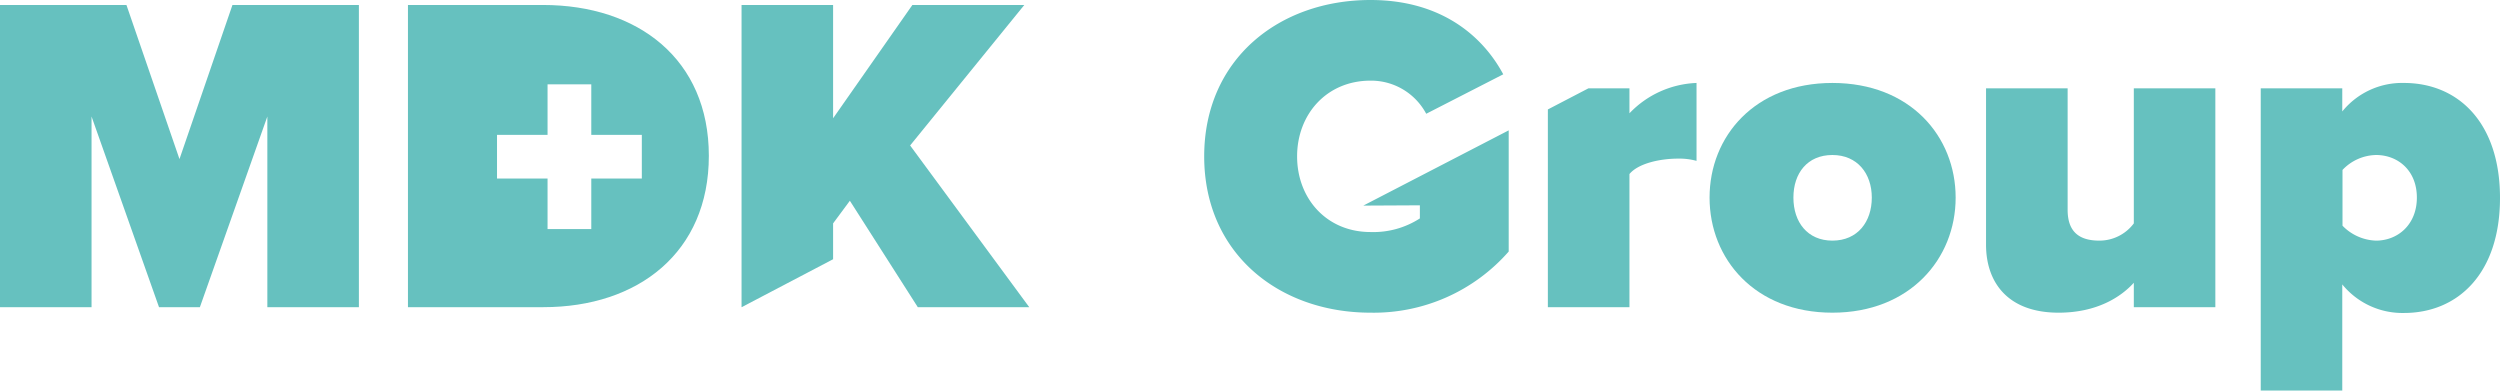
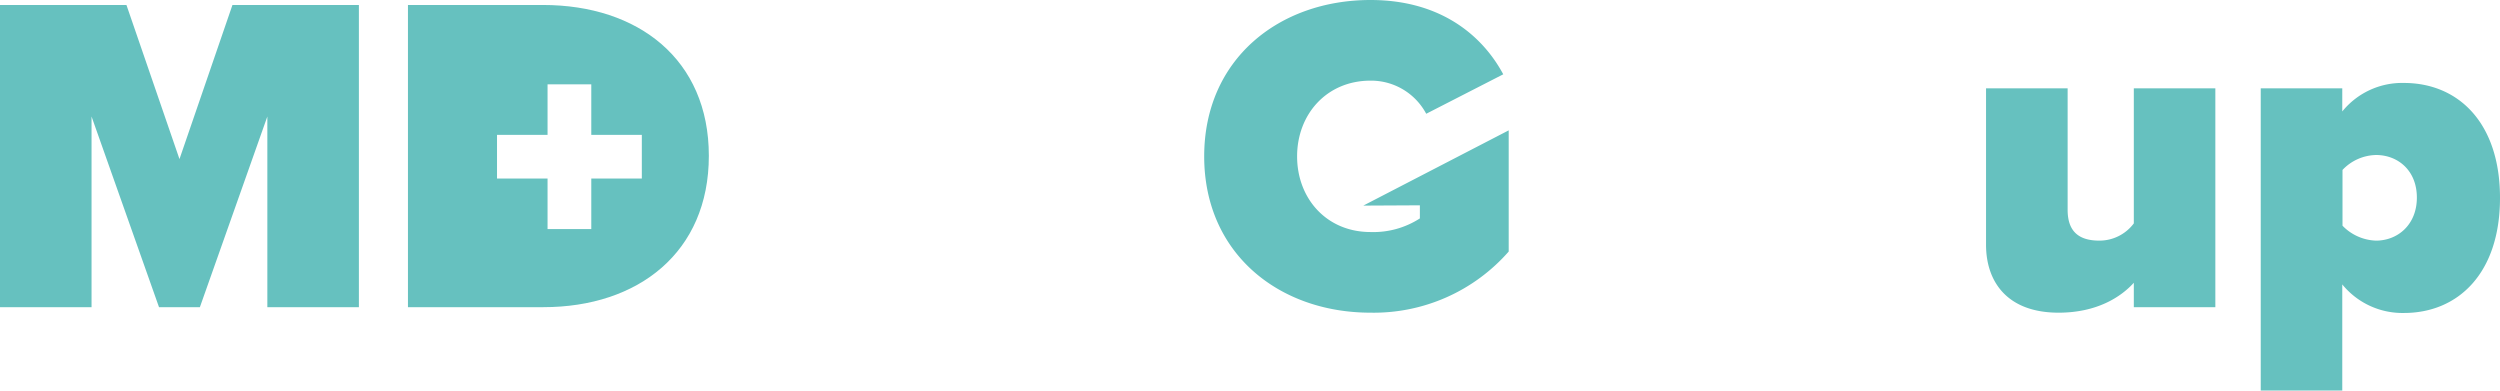
<svg xmlns="http://www.w3.org/2000/svg" viewBox="0 0 421.92 65.93">
  <defs>
    <style>.cls-1{fill:#66c1bf;}</style>
  </defs>
  <g id="Vrstva_2" data-name="Vrstva 2">
    <g id="Vrstva_1-2" data-name="Vrstva 1">
      <polygon class="cls-1" points="30.29 26.85 21.34 0.84 0 0.84 0 51.85 15.45 51.85 15.45 19.66 26.84 51.85 33.73 51.85 45.12 19.66 45.12 51.85 60.57 51.85 60.57 0.84 39.23 0.84 30.29 26.85" />
      <path class="cls-1" d="M91.64.84H68.85v51H91.71c16,0,27.92-9.25,27.92-25.54S107.7.84,91.64.84Zm16.68,29.29H99.79v8.53H92.41V30.13H83.88V22.76h8.53V14.23h7.38v8.53h8.53Z" />
-       <polygon class="cls-1" points="172.87 0.84 153.98 0.84 140.6 19.96 140.6 0.84 125.15 0.84 125.15 51.85 140.6 43.75 140.6 37.7 143.43 33.88 154.9 51.85 173.71 51.85 153.6 24.55 172.87 0.84" />
      <path class="cls-1" d="M239.63,34.65v2.21a14.47,14.47,0,0,1-8.33,2.3c-7.42,0-12.39-5.66-12.39-12.77s5-12.78,12.39-12.78a10.55,10.55,0,0,1,9.4,5.59l13-6.66C250.19,6,243.15,0,231.3,0c-15.45,0-28.07,10-28.07,26.39s12.62,26.38,28.07,26.38a30.28,30.28,0,0,0,23.32-10.32V22l-24.54,12.7Z" />
-       <path class="cls-1" d="M309.25,14c-13.08,0-20.73,9-20.73,19.35s7.65,19.42,20.73,19.42,20.8-9.1,20.8-19.42S322.4,14,309.25,14Zm0,26.61c-4.21,0-6.58-3.13-6.58-7.26s2.37-7.19,6.58-7.19,6.65,3.13,6.65,7.19S313.53,40.61,309.25,40.61Z" />
      <path class="cls-1" d="M360.12,37.7a7.24,7.24,0,0,1-5.82,2.91c-3.36,0-5.35-1.45-5.35-5.2V14.91H335.18V41.3c0,6.35,3.67,11.47,12.24,11.47,6.5,0,10.55-2.67,12.7-5.05v4.13h13.76V14.91H360.12Z" />
      <path class="cls-1" d="M405.7,14a13,13,0,0,0-10.4,4.81v-3.9H381.54v51H395.3V48a13.1,13.1,0,0,0,10.4,4.82c9.18,0,16.22-6.73,16.22-19.42S414.88,14,405.7,14ZM401,40.61a8.23,8.23,0,0,1-5.66-2.52V28.68A8,8,0,0,1,401,26.16c3.68,0,6.89,2.6,6.89,7.19S404.64,40.61,401,40.61Z" />
-       <path class="cls-1" d="M275,19.12V14.91h-6.93l-6.84,3.56V51.85H275V29.37c1.53-1.84,5.27-2.6,8.18-2.6a10.91,10.91,0,0,1,3.14.38V14A16.5,16.5,0,0,0,275,19.12Z" />
    </g>
  </g>
</svg>